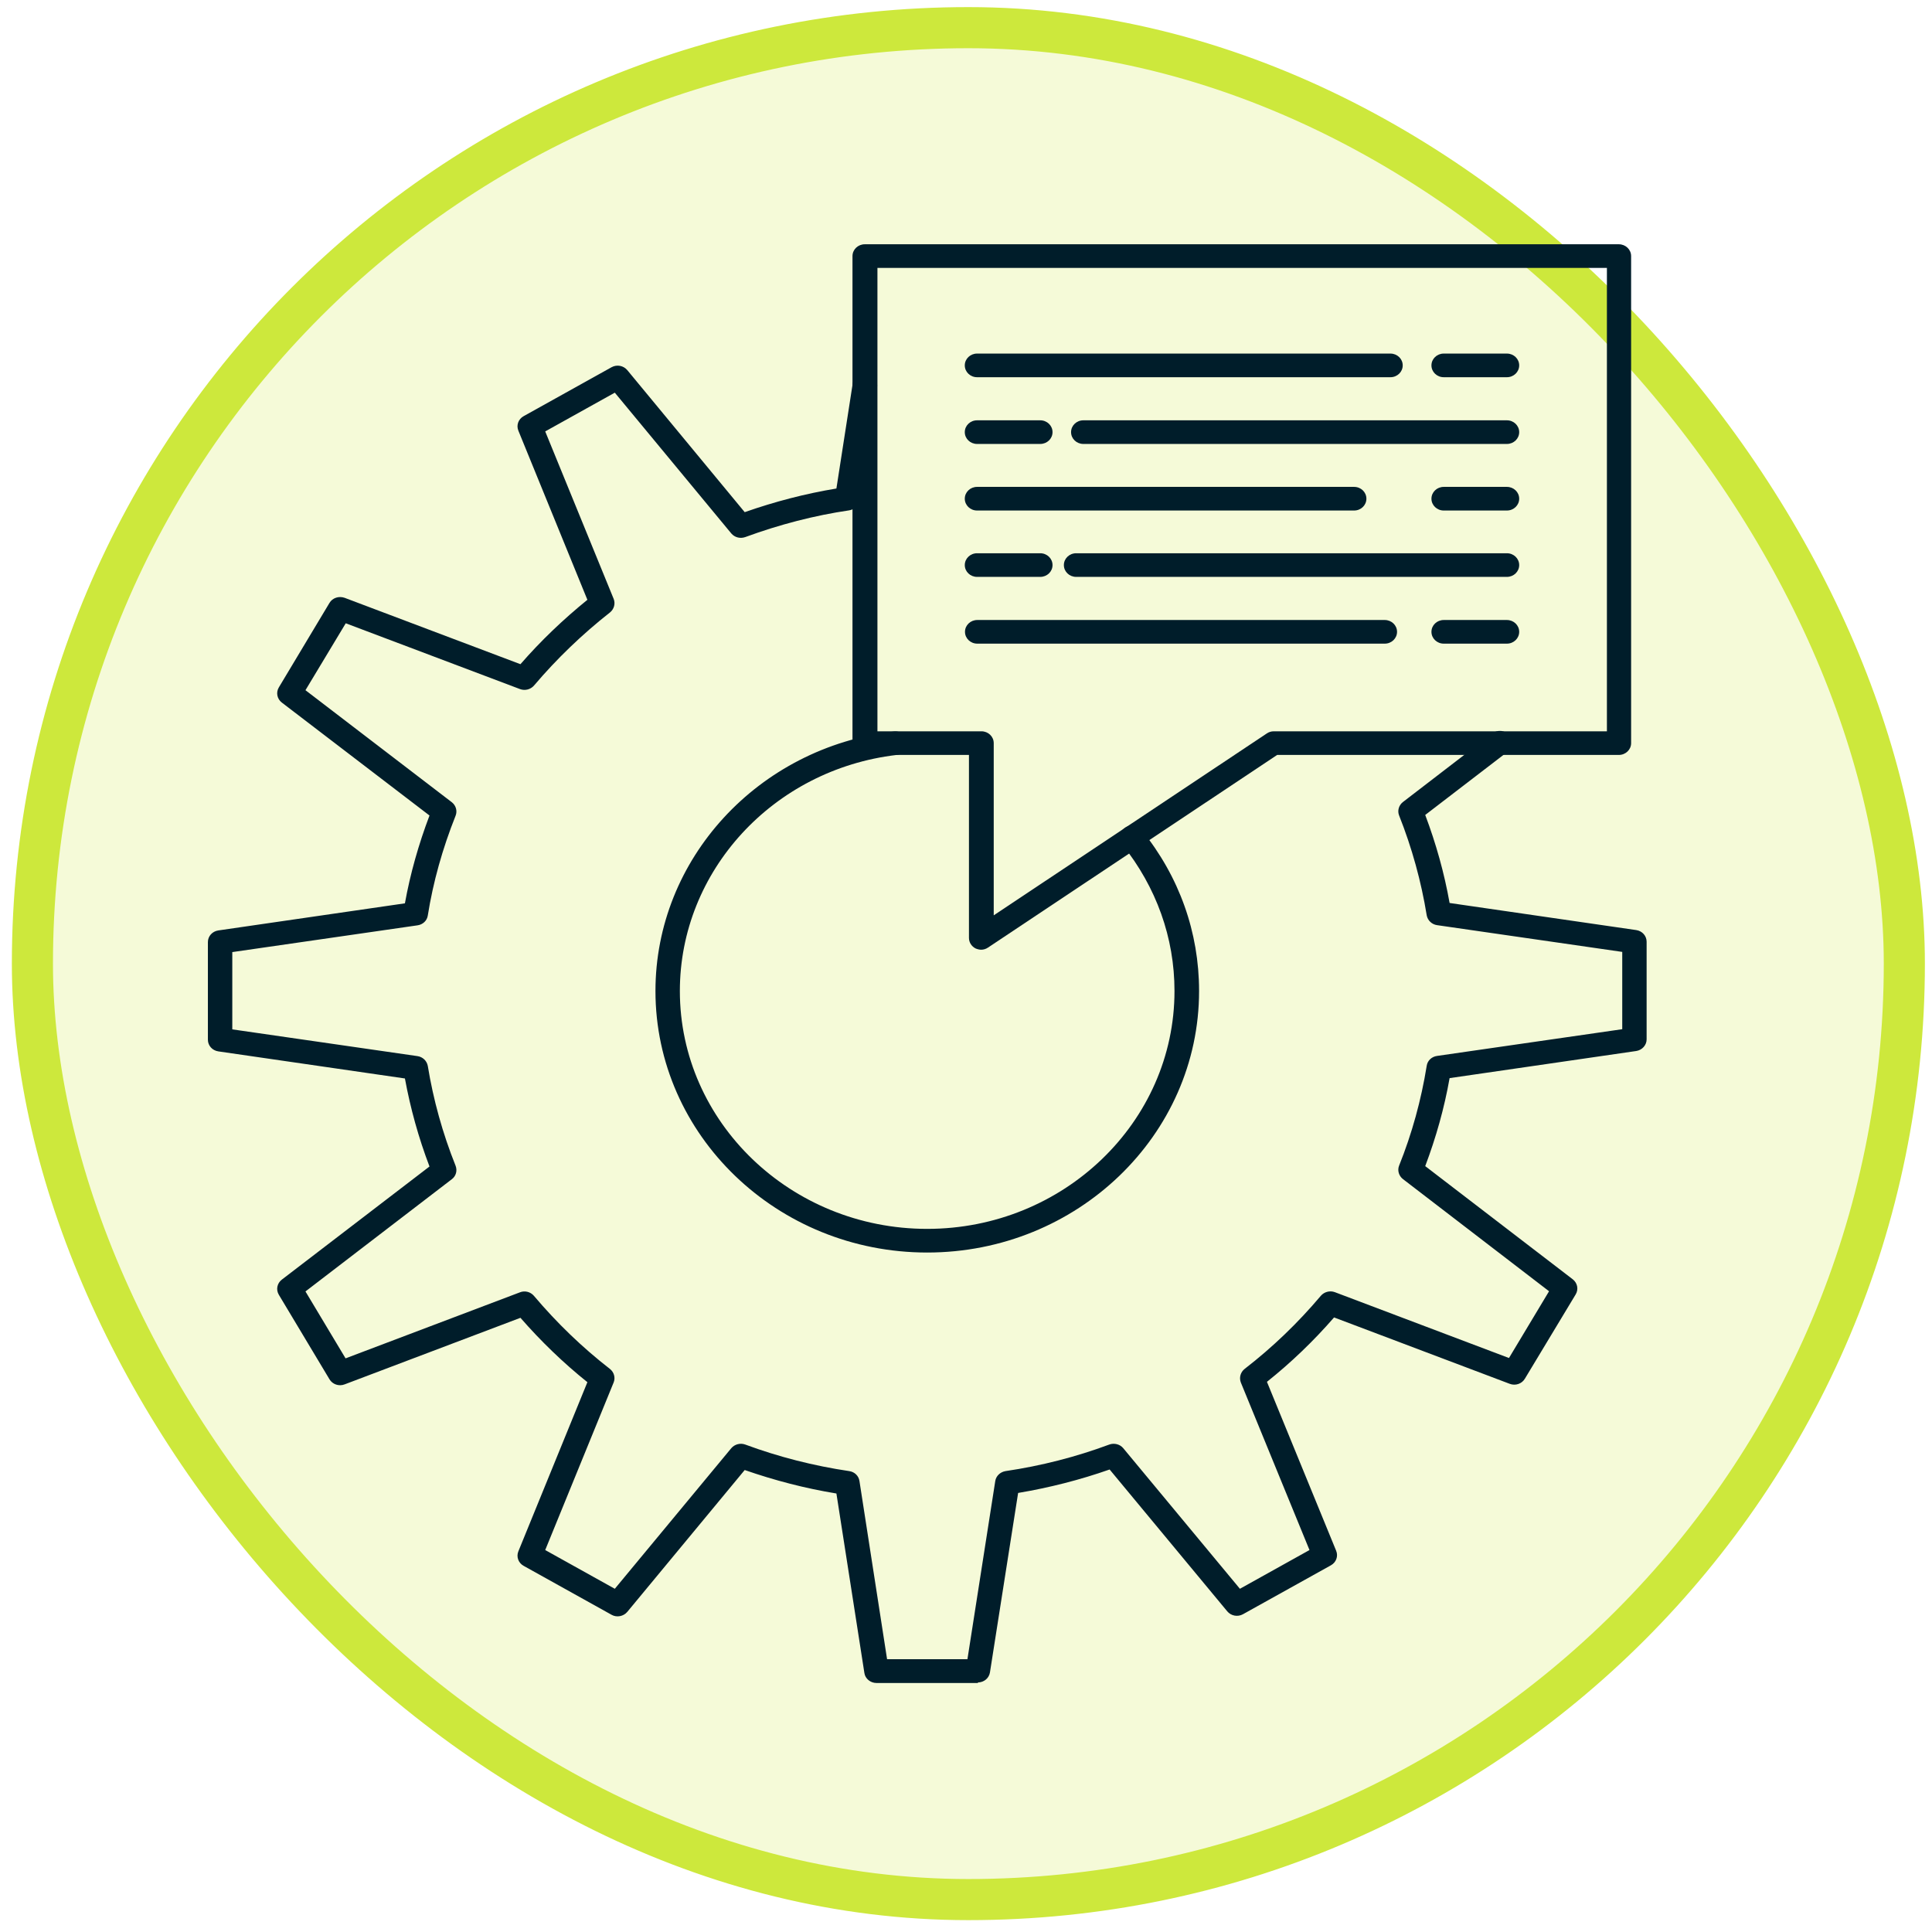
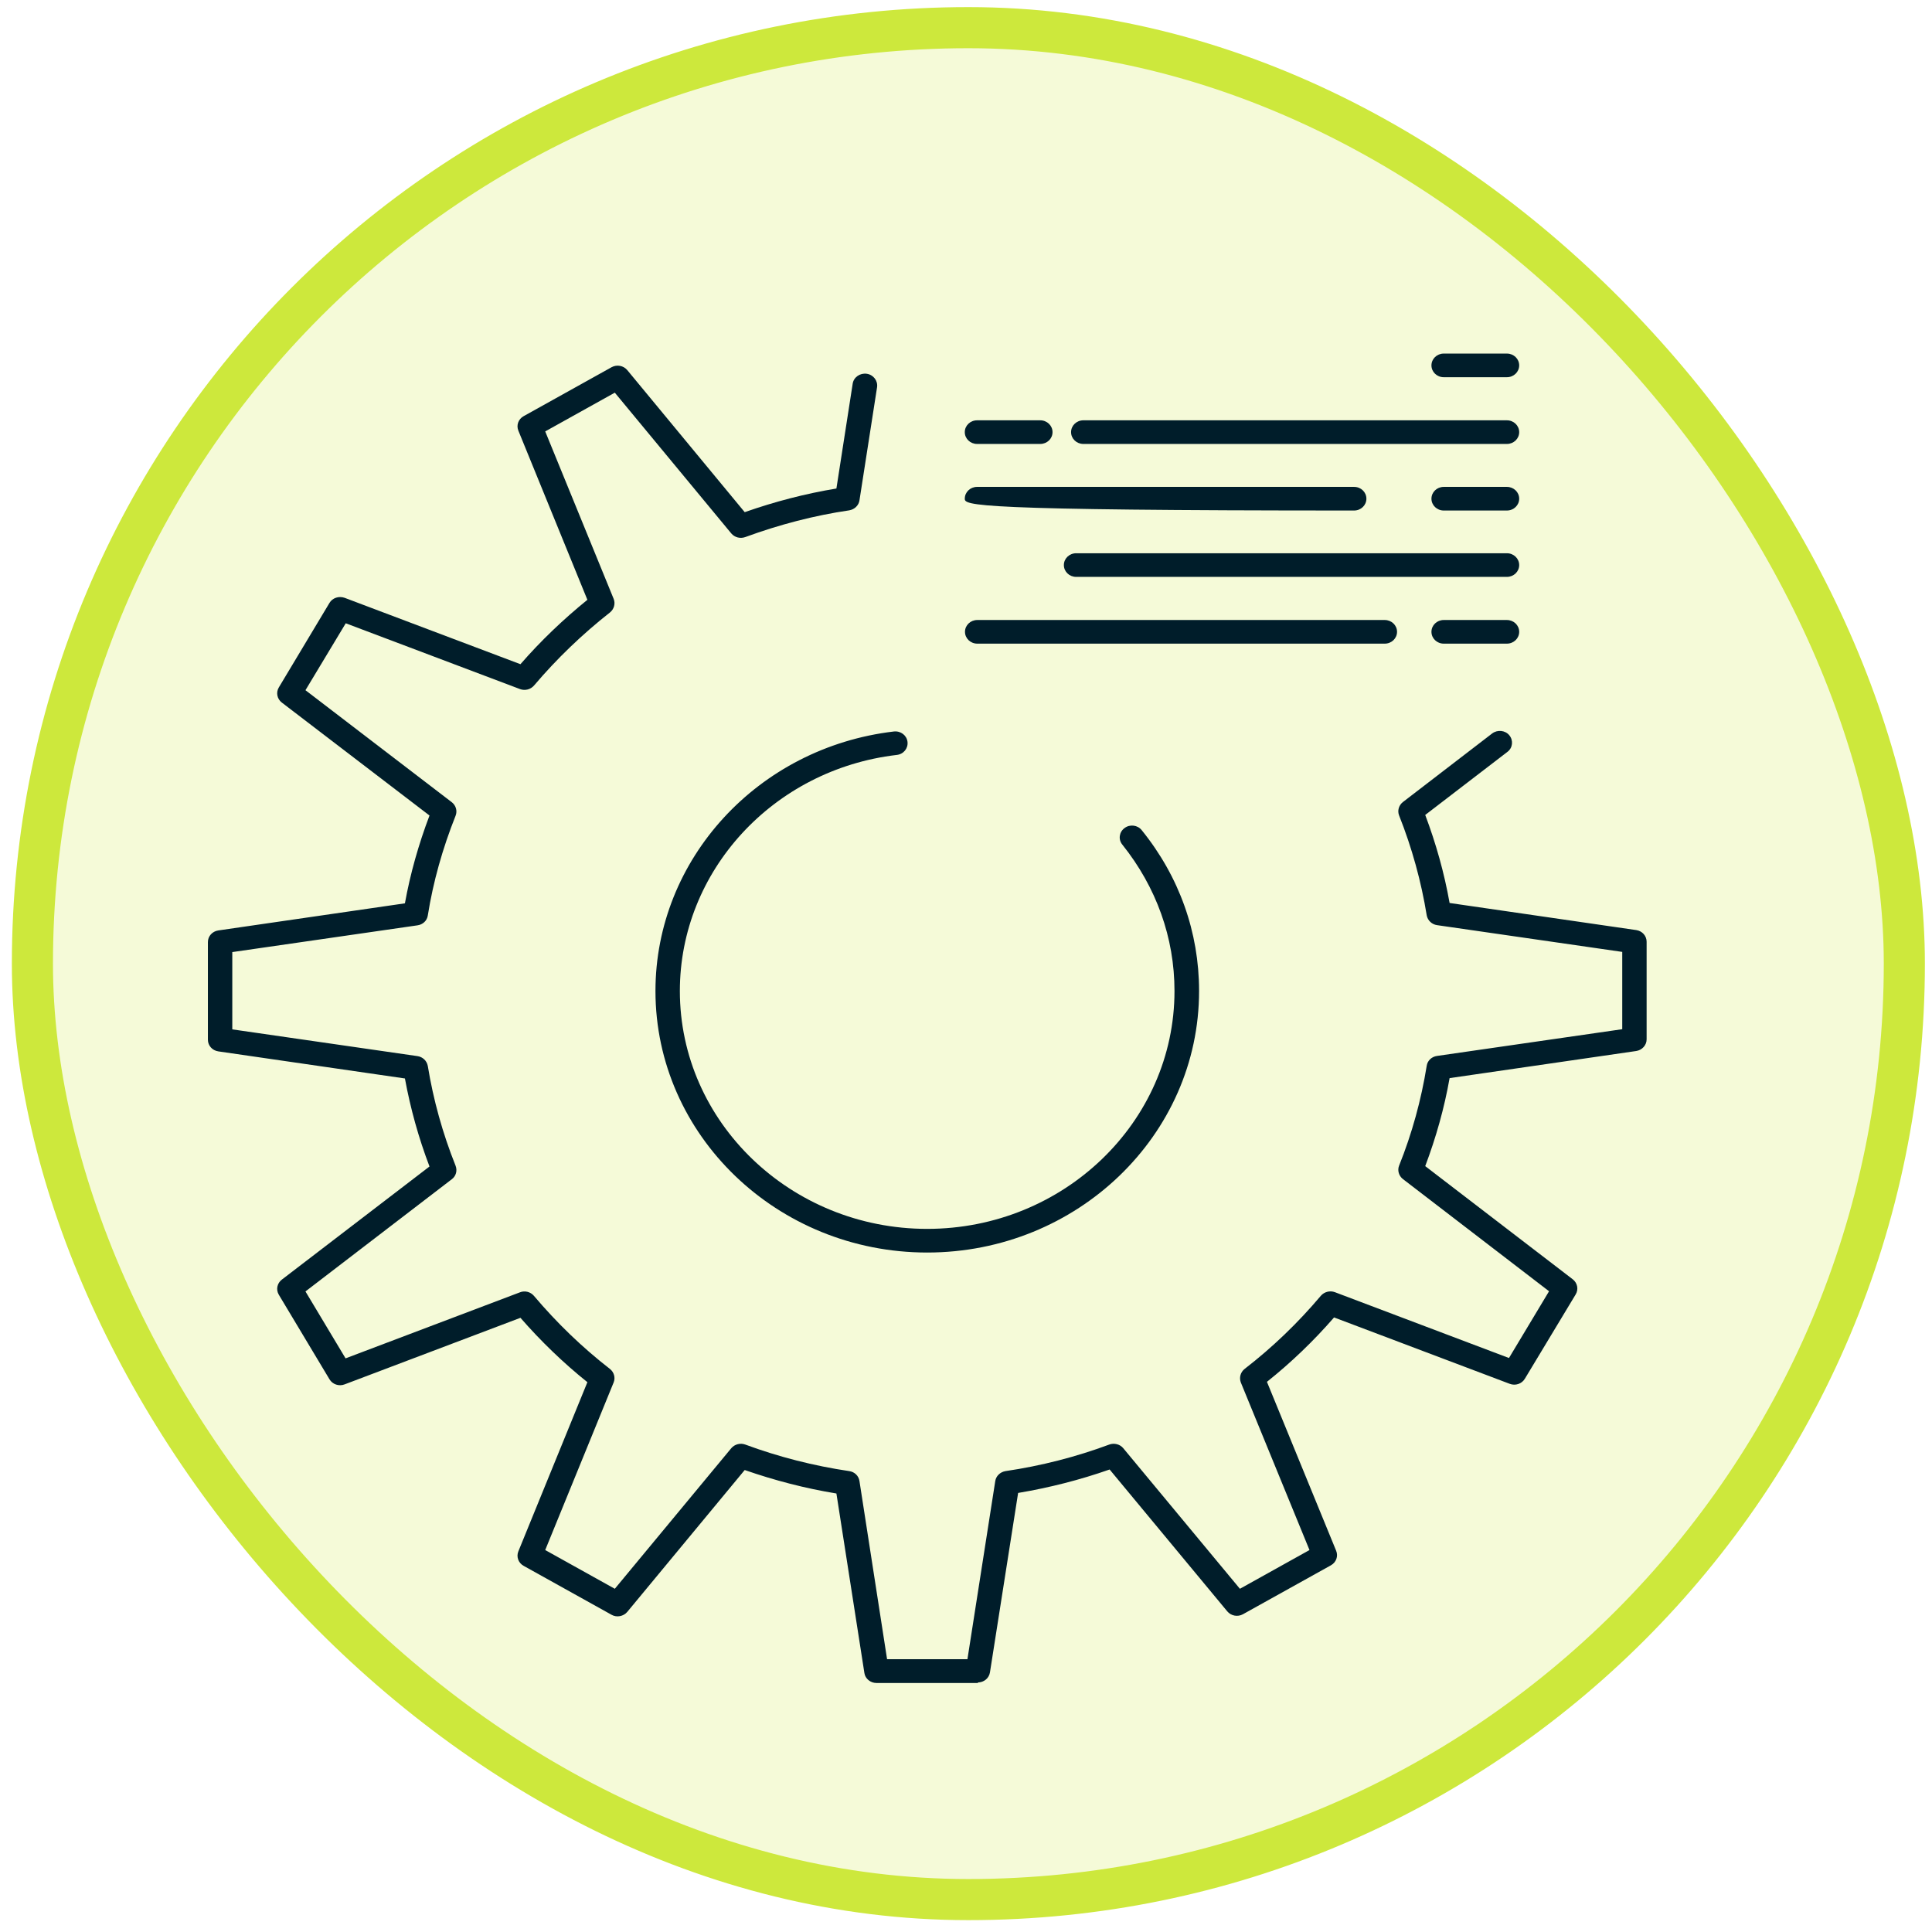
<svg xmlns="http://www.w3.org/2000/svg" width="94" height="94" viewBox="0 0 94 94" fill="none">
  <rect x="1.577" y="1.346" width="91.077" height="91.077" rx="45.538" fill="#CDE83C" fill-opacity="0.2" />
  <rect x="1.577" y="1.346" width="91.077" height="91.077" rx="45.538" stroke="#CDE83C" stroke-width="2" />
  <path d="M47.586 81.885H42.645C42.351 81.885 42.093 81.672 42.056 81.398L40.695 72.665C39.177 72.417 37.687 72.028 36.233 71.523L30.52 78.425C30.336 78.646 30.005 78.708 29.757 78.567L25.479 76.186C25.221 76.045 25.111 75.744 25.221 75.478L28.579 67.249C27.42 66.32 26.325 65.267 25.322 64.117L16.767 67.356C16.491 67.462 16.178 67.356 16.031 67.108L13.565 62.993C13.418 62.745 13.482 62.436 13.712 62.259L20.897 56.755C20.364 55.357 19.968 53.924 19.701 52.472L10.621 51.154C10.327 51.11 10.115 50.871 10.115 50.588V45.836C10.115 45.553 10.327 45.314 10.621 45.27L19.701 43.951C19.959 42.518 20.364 41.085 20.897 39.678L13.712 34.183C13.482 34.006 13.418 33.696 13.565 33.448L16.031 29.334C16.178 29.086 16.491 28.989 16.767 29.086L25.322 32.316C26.307 31.183 27.401 30.139 28.579 29.183L25.221 20.954C25.111 20.689 25.221 20.388 25.479 20.247L29.757 17.866C30.014 17.725 30.336 17.787 30.52 18.008L36.233 24.919C37.696 24.405 39.195 24.016 40.695 23.768L41.486 18.672C41.532 18.353 41.845 18.14 42.167 18.185C42.489 18.229 42.719 18.521 42.673 18.84L41.817 24.343C41.781 24.591 41.578 24.786 41.321 24.83C39.628 25.078 37.926 25.52 36.261 26.131C36.012 26.219 35.745 26.148 35.58 25.954L29.913 19.105L26.527 20.99L29.858 29.139C29.95 29.369 29.876 29.635 29.683 29.794C28.331 30.856 27.089 32.05 25.985 33.351C25.819 33.546 25.543 33.617 25.304 33.528L16.822 30.325L14.862 33.581L21.983 39.032C22.185 39.191 22.259 39.456 22.167 39.687C21.532 41.279 21.072 42.916 20.814 44.544C20.778 44.792 20.575 44.987 20.308 45.022L11.302 46.323V50.083L20.308 51.384C20.566 51.419 20.768 51.614 20.814 51.862C21.081 53.499 21.532 55.136 22.167 56.72C22.259 56.959 22.185 57.224 21.983 57.374L14.862 62.834L16.813 66.09L25.295 62.878C25.534 62.781 25.81 62.852 25.976 63.046C27.098 64.374 28.34 65.568 29.674 66.603C29.876 66.763 29.95 67.028 29.858 67.258L26.527 75.416L29.913 77.301L35.58 70.461C35.745 70.267 36.022 70.196 36.261 70.284C37.889 70.886 39.591 71.32 41.321 71.576C41.578 71.612 41.781 71.806 41.817 72.063L43.16 80.726H47.07L48.423 72.063C48.459 71.815 48.662 71.621 48.919 71.576C50.658 71.32 52.351 70.886 53.97 70.284C54.209 70.196 54.494 70.267 54.651 70.461L60.327 77.301L63.712 75.416L60.373 67.267C60.281 67.028 60.355 66.763 60.557 66.603C61.909 65.559 63.151 64.365 64.264 63.046C64.43 62.852 64.706 62.781 64.945 62.869L73.418 66.073L75.368 62.825L68.257 57.366C68.055 57.206 67.981 56.941 68.073 56.711C68.699 55.154 69.149 53.517 69.416 51.853C69.453 51.605 69.655 51.411 69.922 51.375L78.929 50.075V46.314L69.922 45.013C69.665 44.978 69.462 44.783 69.416 44.535C69.149 42.89 68.699 41.253 68.073 39.678C67.981 39.448 68.055 39.182 68.257 39.023L72.599 35.687C72.857 35.492 73.234 35.528 73.436 35.776C73.639 36.023 73.602 36.386 73.344 36.581L69.343 39.651C69.867 41.04 70.272 42.483 70.529 43.934L79.609 45.252C79.904 45.296 80.115 45.535 80.115 45.819V50.57C80.115 50.853 79.895 51.092 79.609 51.136L70.529 52.455C70.272 53.915 69.867 55.348 69.343 56.737L76.518 62.241C76.748 62.418 76.813 62.728 76.665 62.976L74.191 67.081C74.044 67.329 73.731 67.435 73.455 67.329L64.908 64.099C63.915 65.241 62.82 66.294 61.642 67.232L65.01 75.452C65.12 75.717 65.01 76.018 64.752 76.16L60.474 78.54C60.217 78.682 59.895 78.62 59.711 78.398L53.988 71.497C52.553 72.001 51.063 72.382 49.536 72.638L48.165 81.371C48.119 81.655 47.871 81.858 47.576 81.858L47.586 81.885ZM45.111 60.941C37.816 60.941 31.891 55.233 31.891 48.216C31.891 41.801 36.877 36.368 43.492 35.59C43.823 35.554 44.117 35.776 44.154 36.094C44.191 36.413 43.961 36.696 43.63 36.731C37.613 37.439 33.078 42.385 33.078 48.216C33.078 54.596 38.478 59.79 45.111 59.79C51.744 59.79 57.144 54.596 57.144 48.216C57.144 45.624 56.261 43.164 54.605 41.093C54.402 40.846 54.448 40.483 54.715 40.288C54.973 40.093 55.35 40.138 55.552 40.394C57.383 42.66 58.34 45.367 58.34 48.216C58.34 55.233 52.406 60.941 45.111 60.941Z" fill="#001D2A" />
-   <path d="M47.742 46.208C47.65 46.208 47.549 46.181 47.466 46.146C47.273 46.048 47.144 45.854 47.144 45.633V36.731H42.075C41.744 36.731 41.477 36.474 41.477 36.156V12.46C41.477 12.141 41.744 11.885 42.075 11.885H78.763C79.094 11.885 79.361 12.141 79.361 12.46V36.156C79.361 36.474 79.094 36.731 78.763 36.731H62.139L48.073 46.102C47.972 46.172 47.852 46.208 47.733 46.208H47.742ZM42.682 35.581H47.751C48.082 35.581 48.349 35.837 48.349 36.156V44.535L61.633 35.687C61.734 35.616 61.854 35.581 61.974 35.581H78.183V13.035H42.691V35.581H42.682Z" fill="#001D2A" />
-   <path d="M67.65 18.353H47.539C47.208 18.353 46.941 18.096 46.941 17.778C46.941 17.459 47.208 17.203 47.539 17.203H67.65C67.981 17.203 68.248 17.459 68.248 17.778C68.248 18.096 67.981 18.353 67.65 18.353Z" fill="#001D2A" />
  <path d="M73.317 18.353H70.244C69.913 18.353 69.646 18.096 69.646 17.778C69.646 17.459 69.913 17.203 70.244 17.203H73.317C73.648 17.203 73.915 17.459 73.915 17.778C73.915 18.096 73.648 18.353 73.317 18.353Z" fill="#001D2A" />
  <path d="M73.317 21.6H52.71C52.379 21.6 52.112 21.344 52.112 21.025C52.112 20.707 52.379 20.45 52.71 20.45H73.317C73.648 20.45 73.915 20.707 73.915 21.025C73.915 21.344 73.648 21.6 73.317 21.6Z" fill="#001D2A" />
  <path d="M50.612 21.6H47.539C47.208 21.6 46.941 21.344 46.941 21.025C46.941 20.707 47.208 20.45 47.539 20.45H50.612C50.943 20.45 51.21 20.707 51.21 21.025C51.21 21.344 50.943 21.6 50.612 21.6Z" fill="#001D2A" />
-   <path d="M65.883 24.839H47.539C47.208 24.839 46.941 24.582 46.941 24.264C46.941 23.945 47.208 23.689 47.539 23.689H65.883C66.215 23.689 66.481 23.945 66.481 24.264C66.481 24.582 66.215 24.839 65.883 24.839Z" fill="#001D2A" />
+   <path d="M65.883 24.839C47.208 24.839 46.941 24.582 46.941 24.264C46.941 23.945 47.208 23.689 47.539 23.689H65.883C66.215 23.689 66.481 23.945 66.481 24.264C66.481 24.582 66.215 24.839 65.883 24.839Z" fill="#001D2A" />
  <path d="M73.317 24.839H70.244C69.913 24.839 69.646 24.582 69.646 24.264C69.646 23.945 69.913 23.689 70.244 23.689H73.317C73.648 23.689 73.915 23.945 73.915 24.264C73.915 24.582 73.648 24.839 73.317 24.839Z" fill="#001D2A" />
  <path d="M73.317 28.068H52.36C52.029 28.068 51.762 27.812 51.762 27.493C51.762 27.175 52.029 26.918 52.36 26.918H73.317C73.648 26.918 73.915 27.175 73.915 27.493C73.915 27.812 73.648 28.068 73.317 28.068Z" fill="#001D2A" />
-   <path d="M50.612 28.068H47.539C47.208 28.068 46.941 27.812 46.941 27.493C46.941 27.175 47.208 26.918 47.539 26.918H50.612C50.943 26.918 51.21 27.175 51.21 27.493C51.21 27.812 50.943 28.068 50.612 28.068Z" fill="#001D2A" />
  <path d="M67.374 31.316H47.549C47.218 31.316 46.951 31.059 46.951 30.741C46.951 30.422 47.218 30.166 47.549 30.166H67.374C67.705 30.166 67.972 30.422 67.972 30.741C67.972 31.059 67.705 31.316 67.374 31.316Z" fill="#001D2A" />
  <path d="M73.317 31.316H70.244C69.913 31.316 69.646 31.059 69.646 30.741C69.646 30.422 69.913 30.166 70.244 30.166H73.317C73.648 30.166 73.915 30.422 73.915 30.741C73.915 31.059 73.648 31.316 73.317 31.316Z" fill="#001D2A" />
</svg>